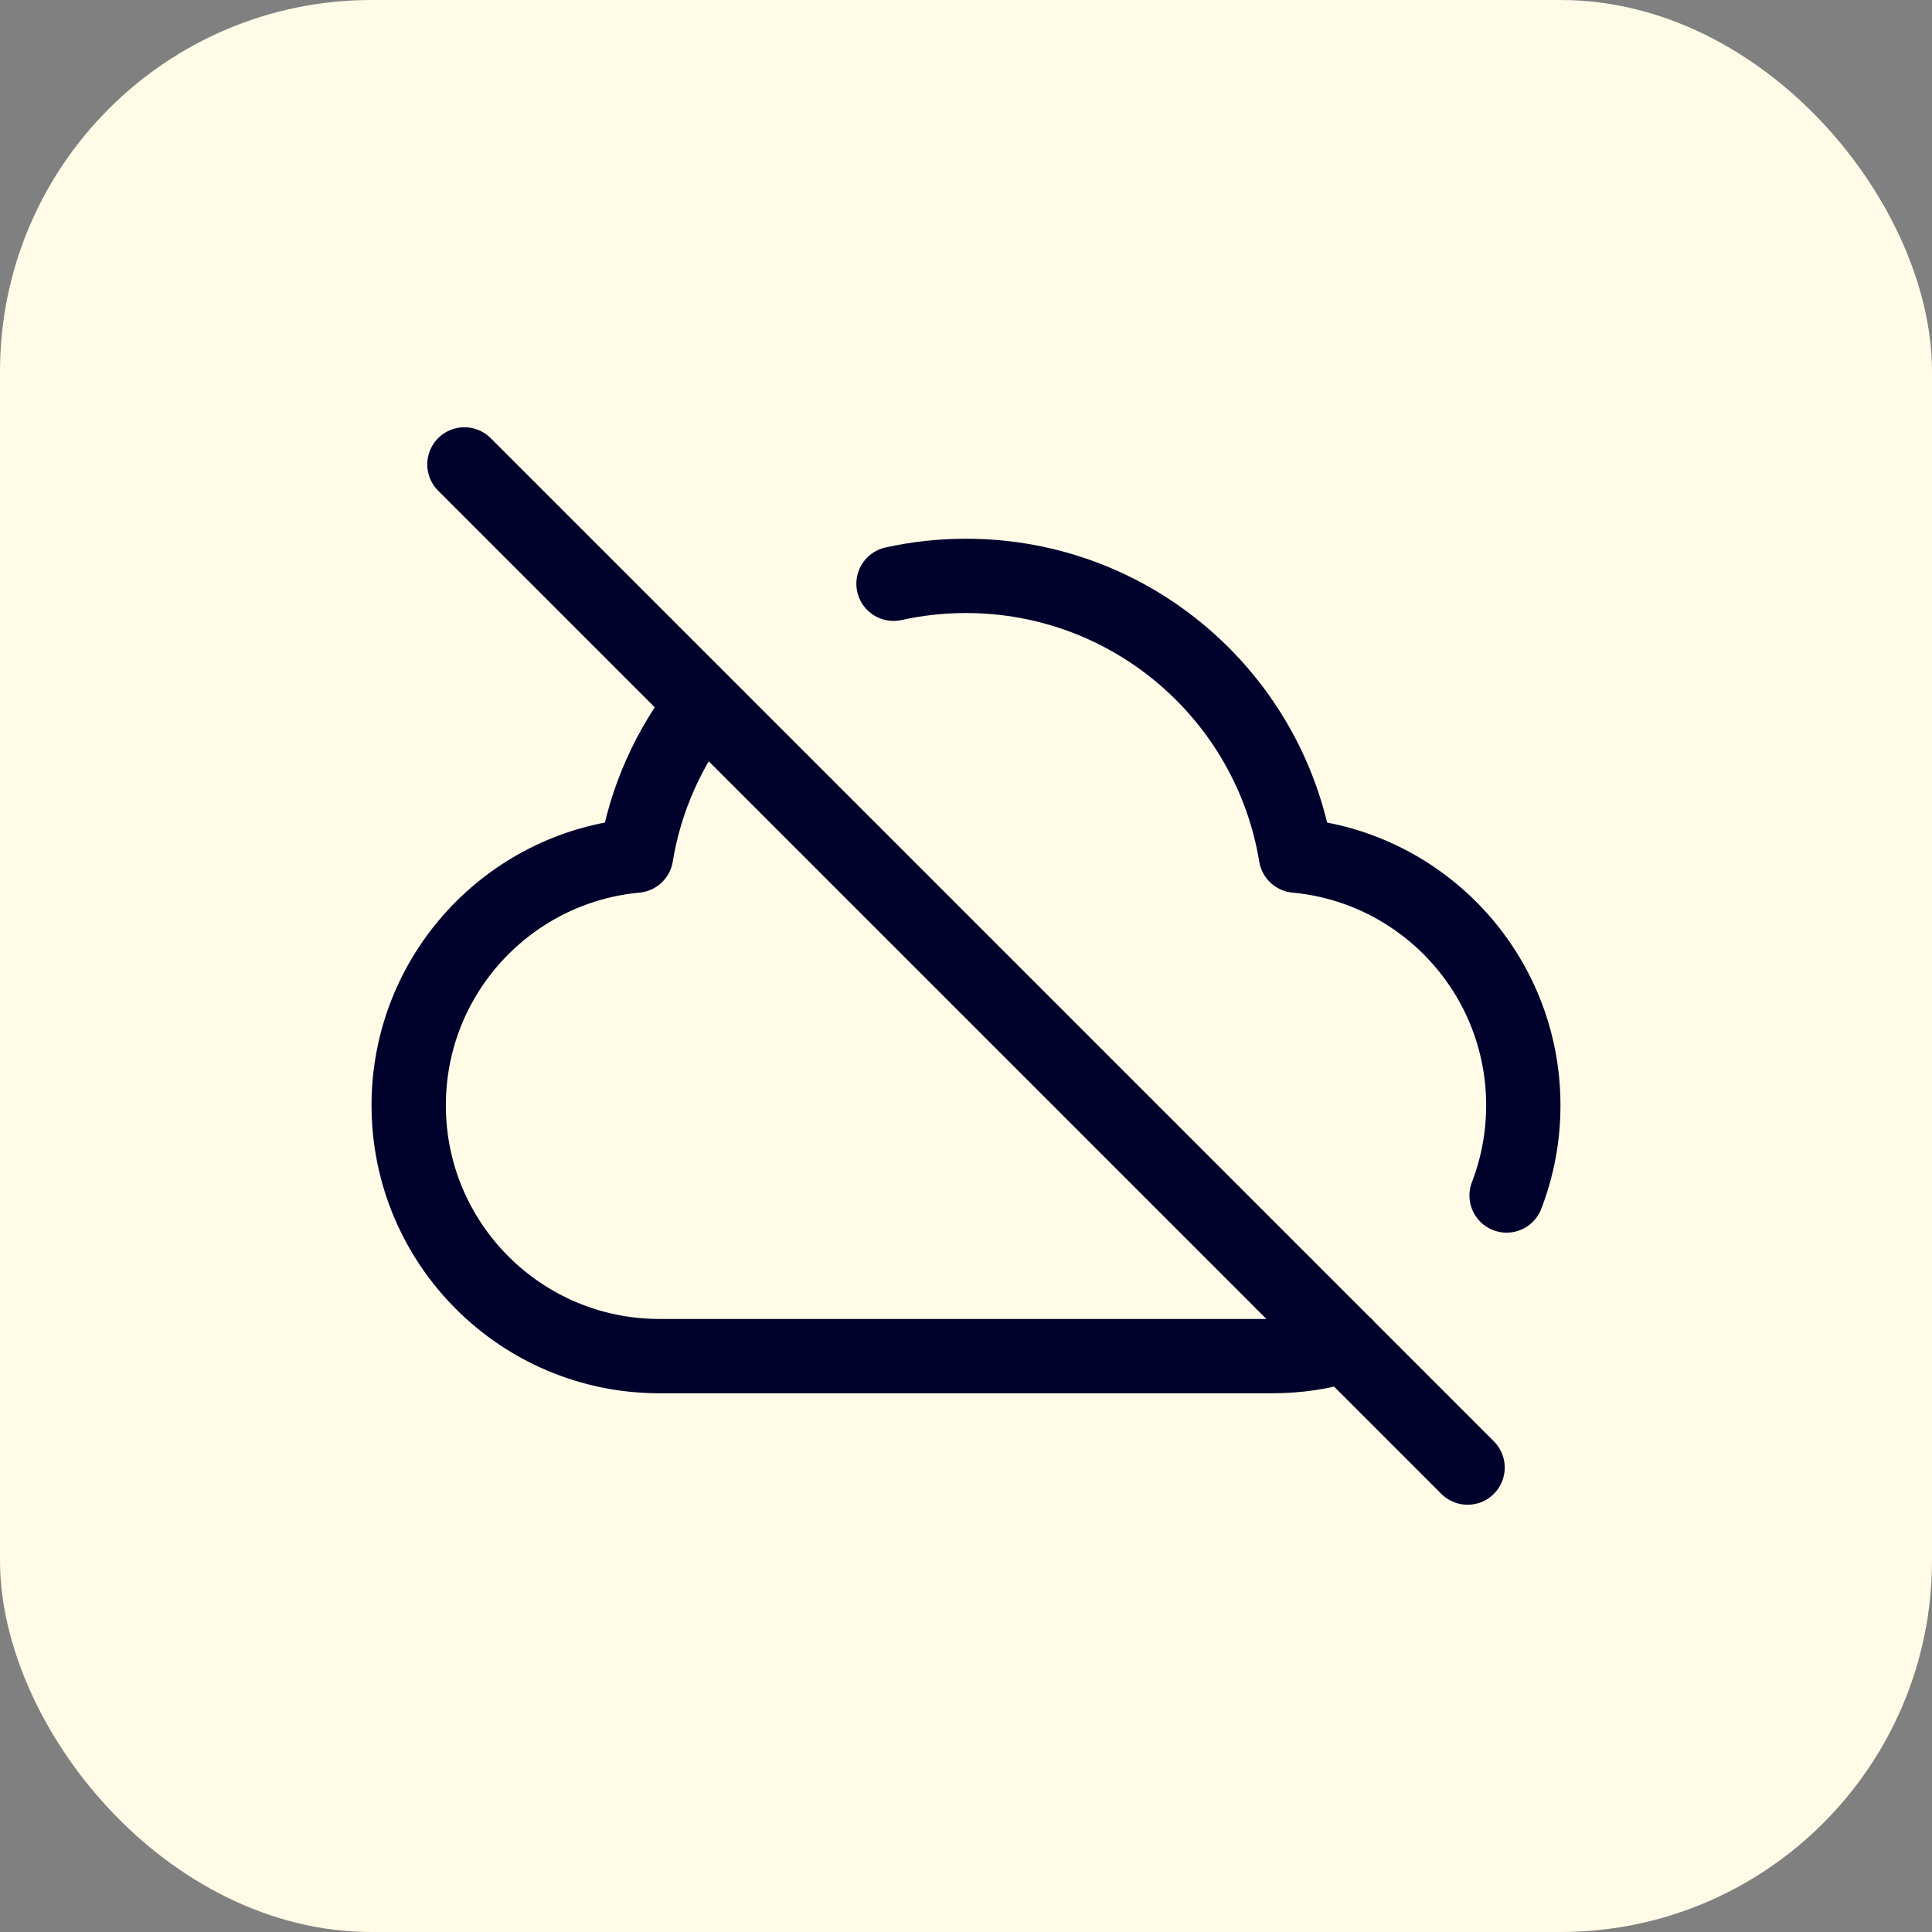
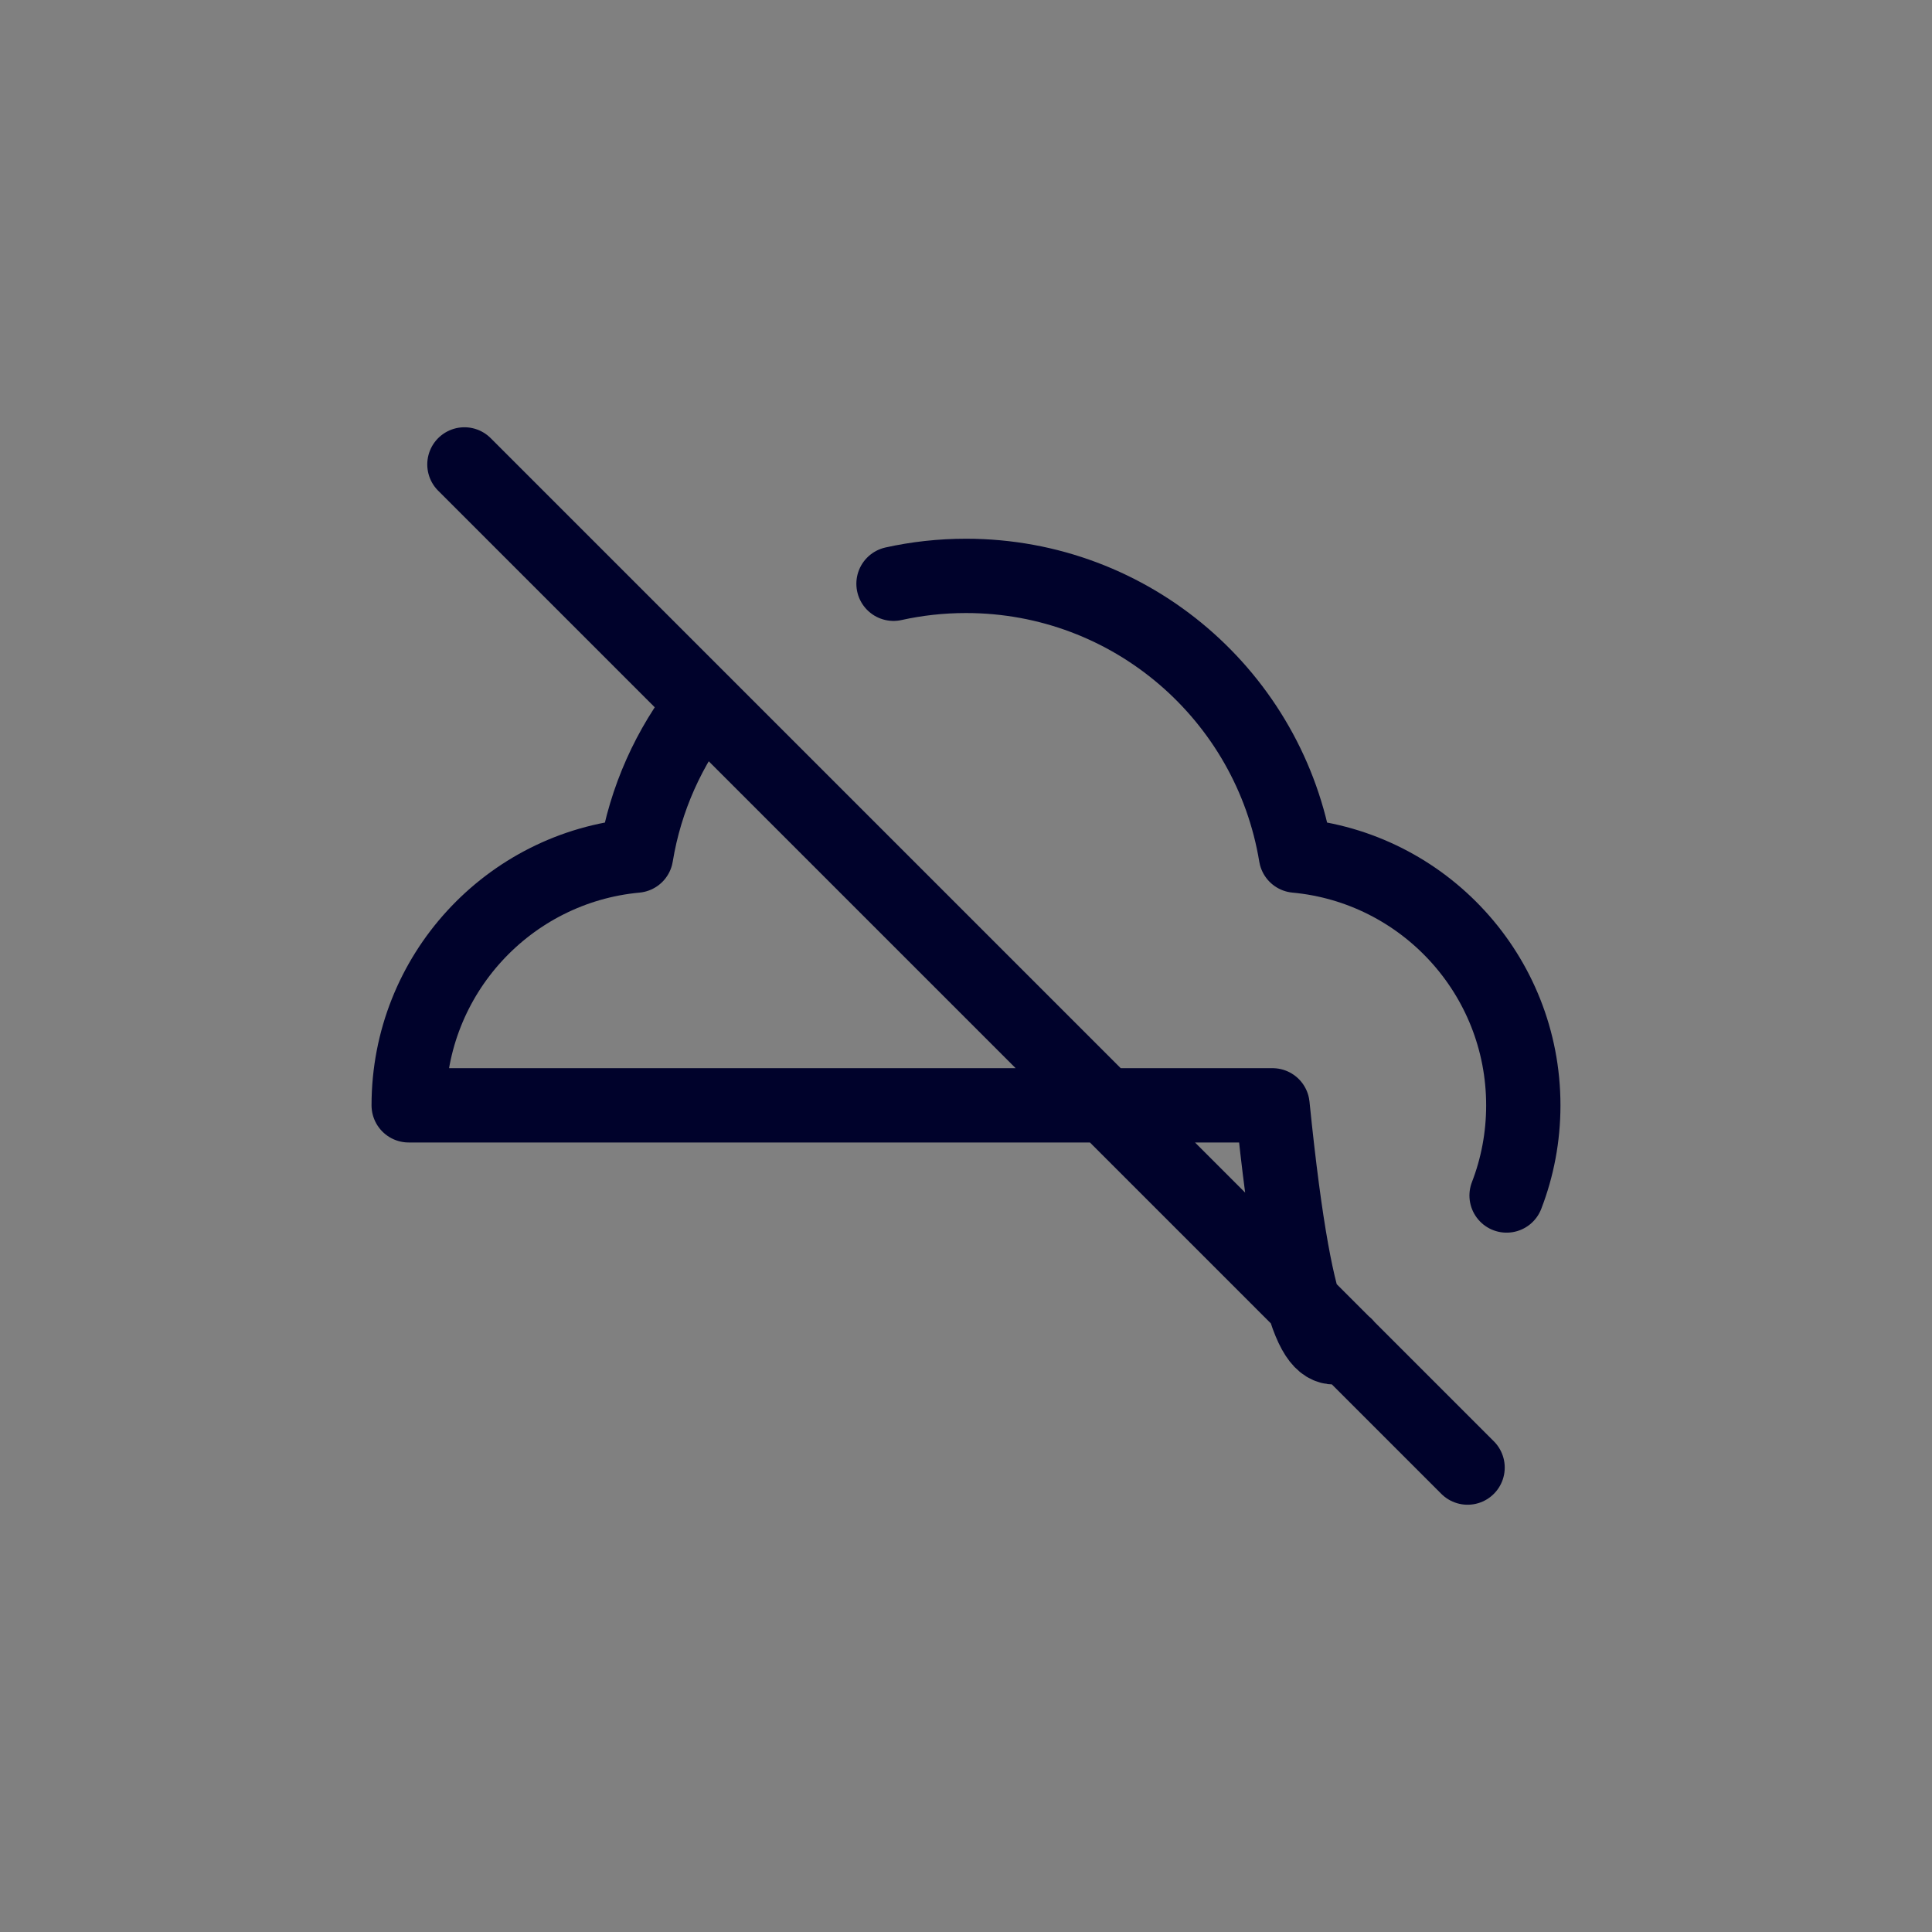
<svg xmlns="http://www.w3.org/2000/svg" width="52" height="52" viewBox="0 0 52 52" fill="none">
  <rect x="0" y="0" width="52" height="52" fill="#808080" stroke="none" />
-   <rect width="52" height="52" rx="10" fill="#FFFBE7" />
-   <path d="M40.55 32.177C40.841 31.424 41 30.606 41 29.75C41 26.235 38.313 23.347 34.88 23.029C34.178 18.758 30.47 15.5 26 15.5C25.33 15.5 24.677 15.573 24.049 15.712M18.931 18.929C18.01 20.096 17.371 21.498 17.12 23.029C13.687 23.347 11 26.235 11 29.75C11 33.478 14.022 36.5 17.75 36.5H34.25C34.934 36.5 35.594 36.398 36.217 36.209M12.5 12.5L39.5 39.5" stroke="#00022B" stroke-width="2" stroke-linecap="round" stroke-linejoin="round" />
+   <path d="M40.55 32.177C40.841 31.424 41 30.606 41 29.75C41 26.235 38.313 23.347 34.88 23.029C34.178 18.758 30.47 15.5 26 15.5C25.33 15.5 24.677 15.573 24.049 15.712M18.931 18.929C18.01 20.096 17.371 21.498 17.12 23.029C13.687 23.347 11 26.235 11 29.75H34.25C34.934 36.5 35.594 36.398 36.217 36.209M12.5 12.5L39.5 39.5" stroke="#00022B" stroke-width="2" stroke-linecap="round" stroke-linejoin="round" />
</svg>